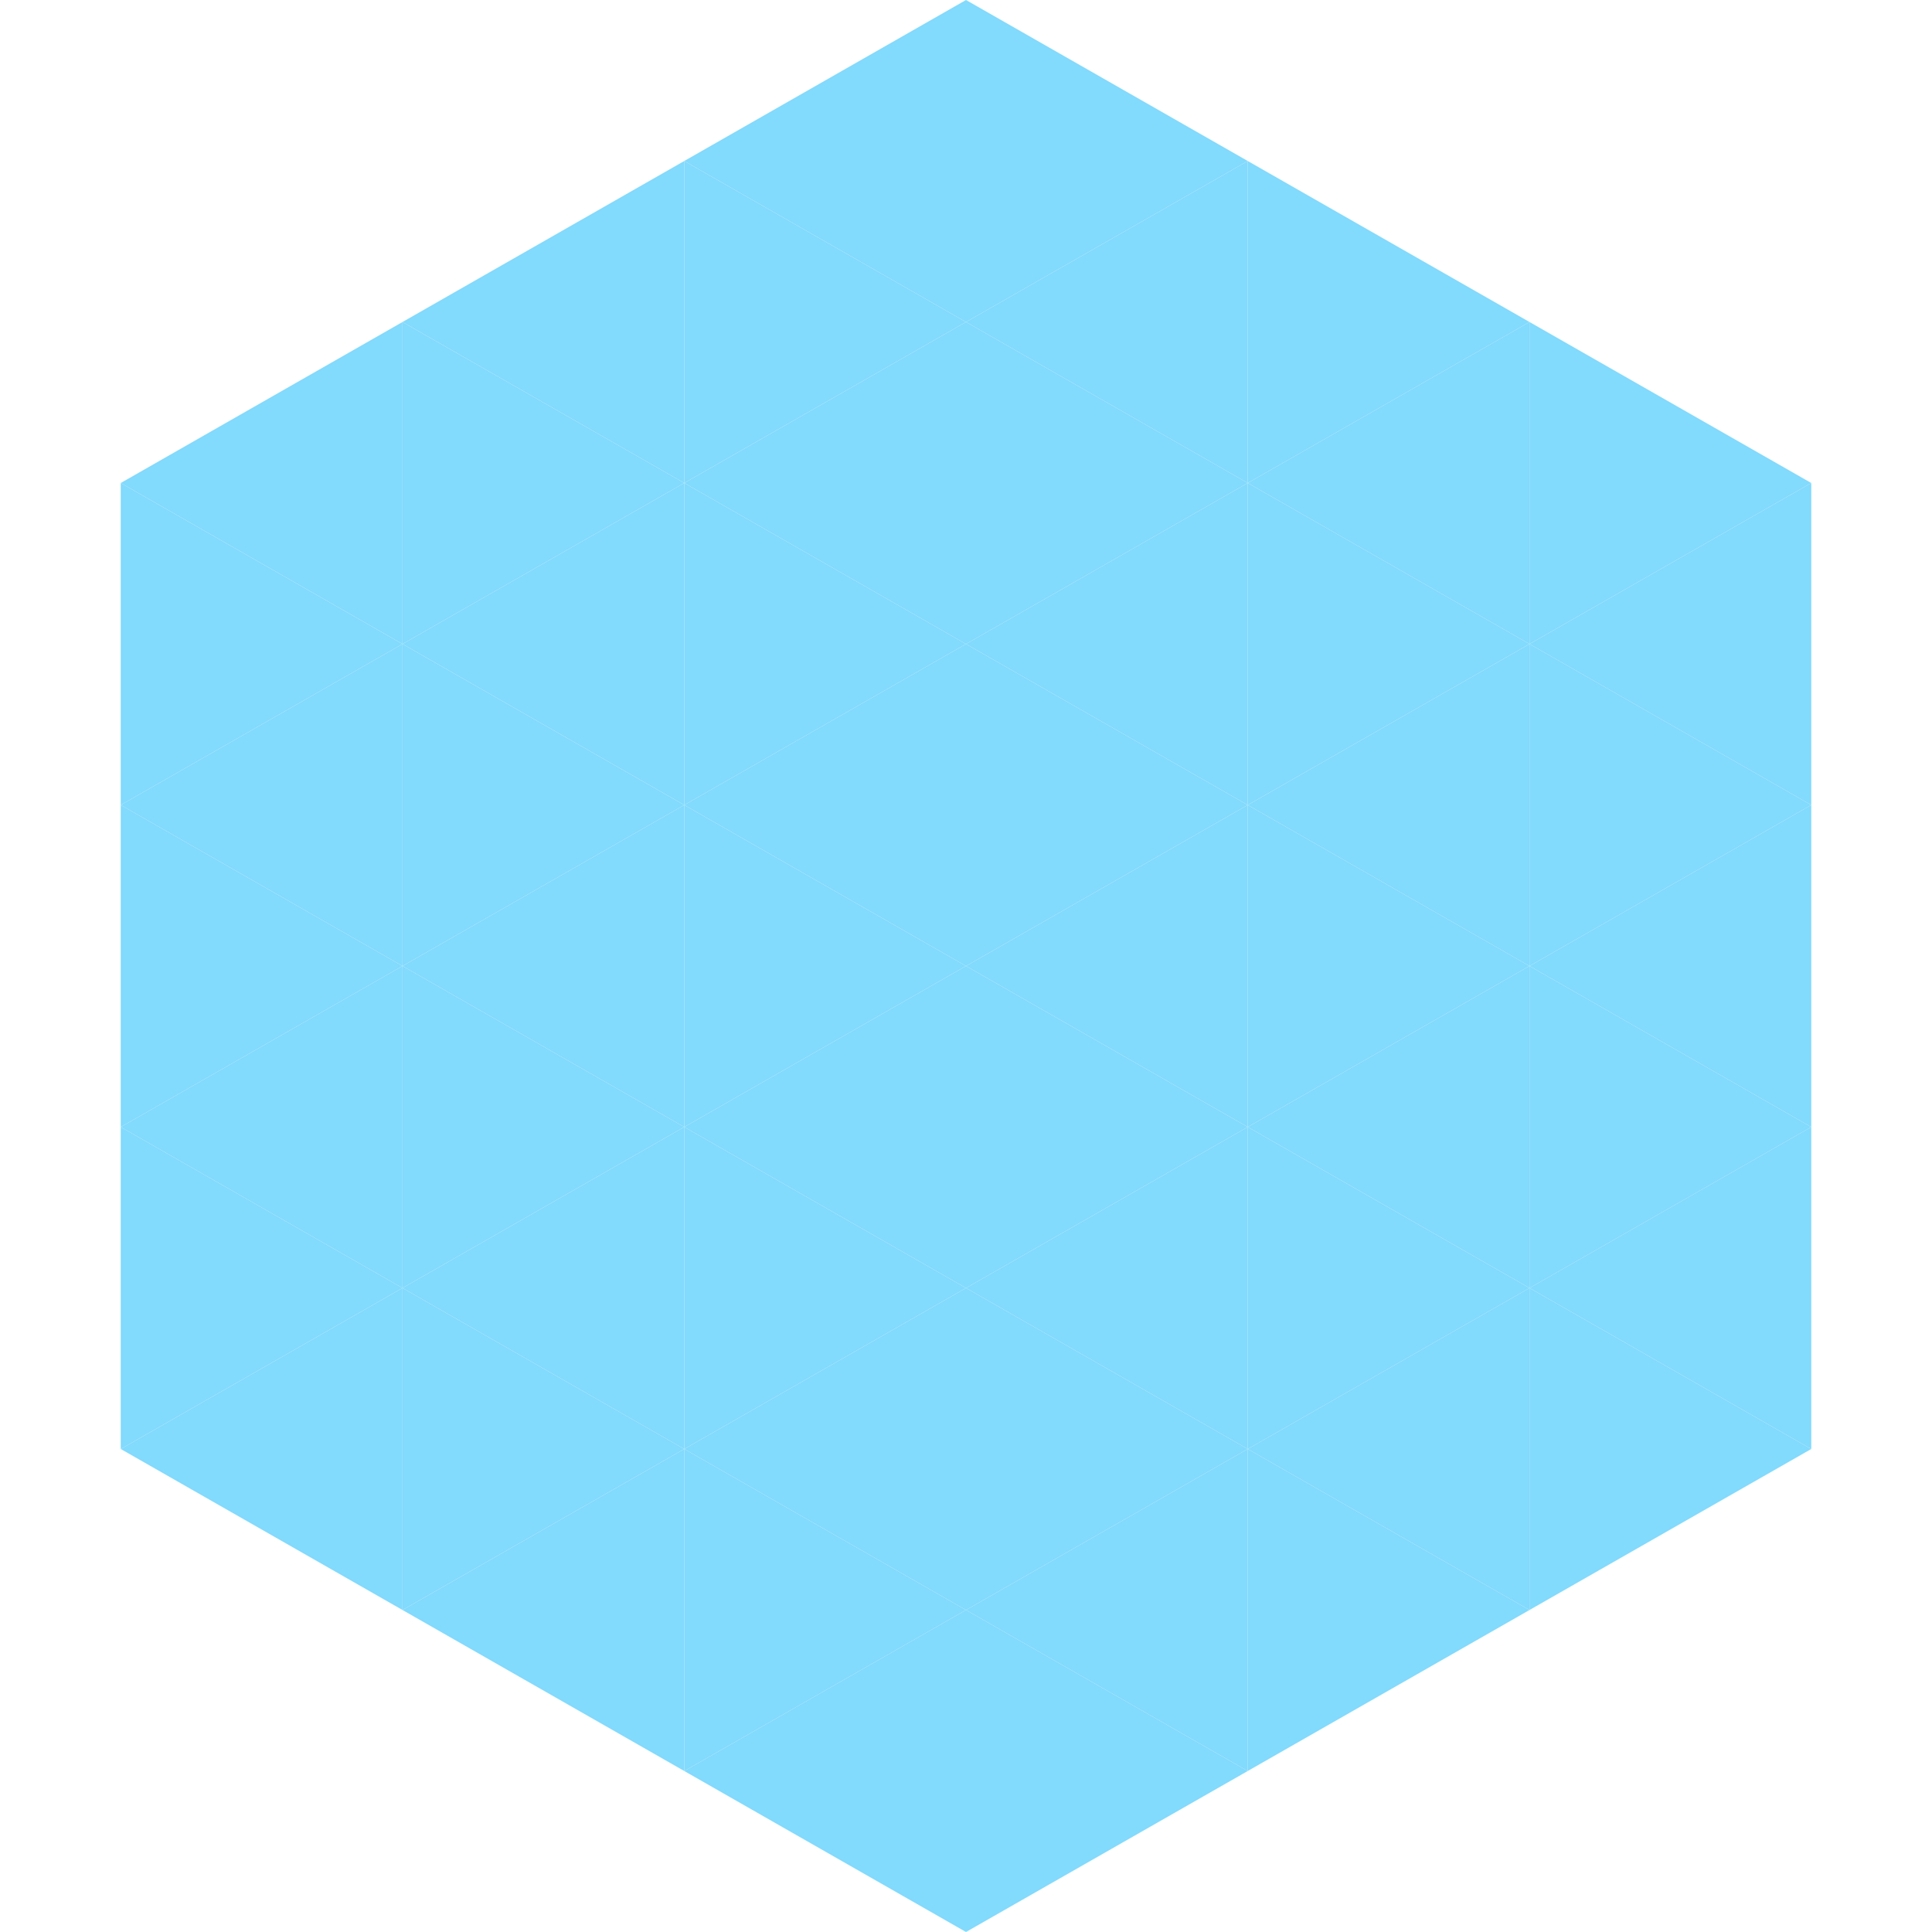
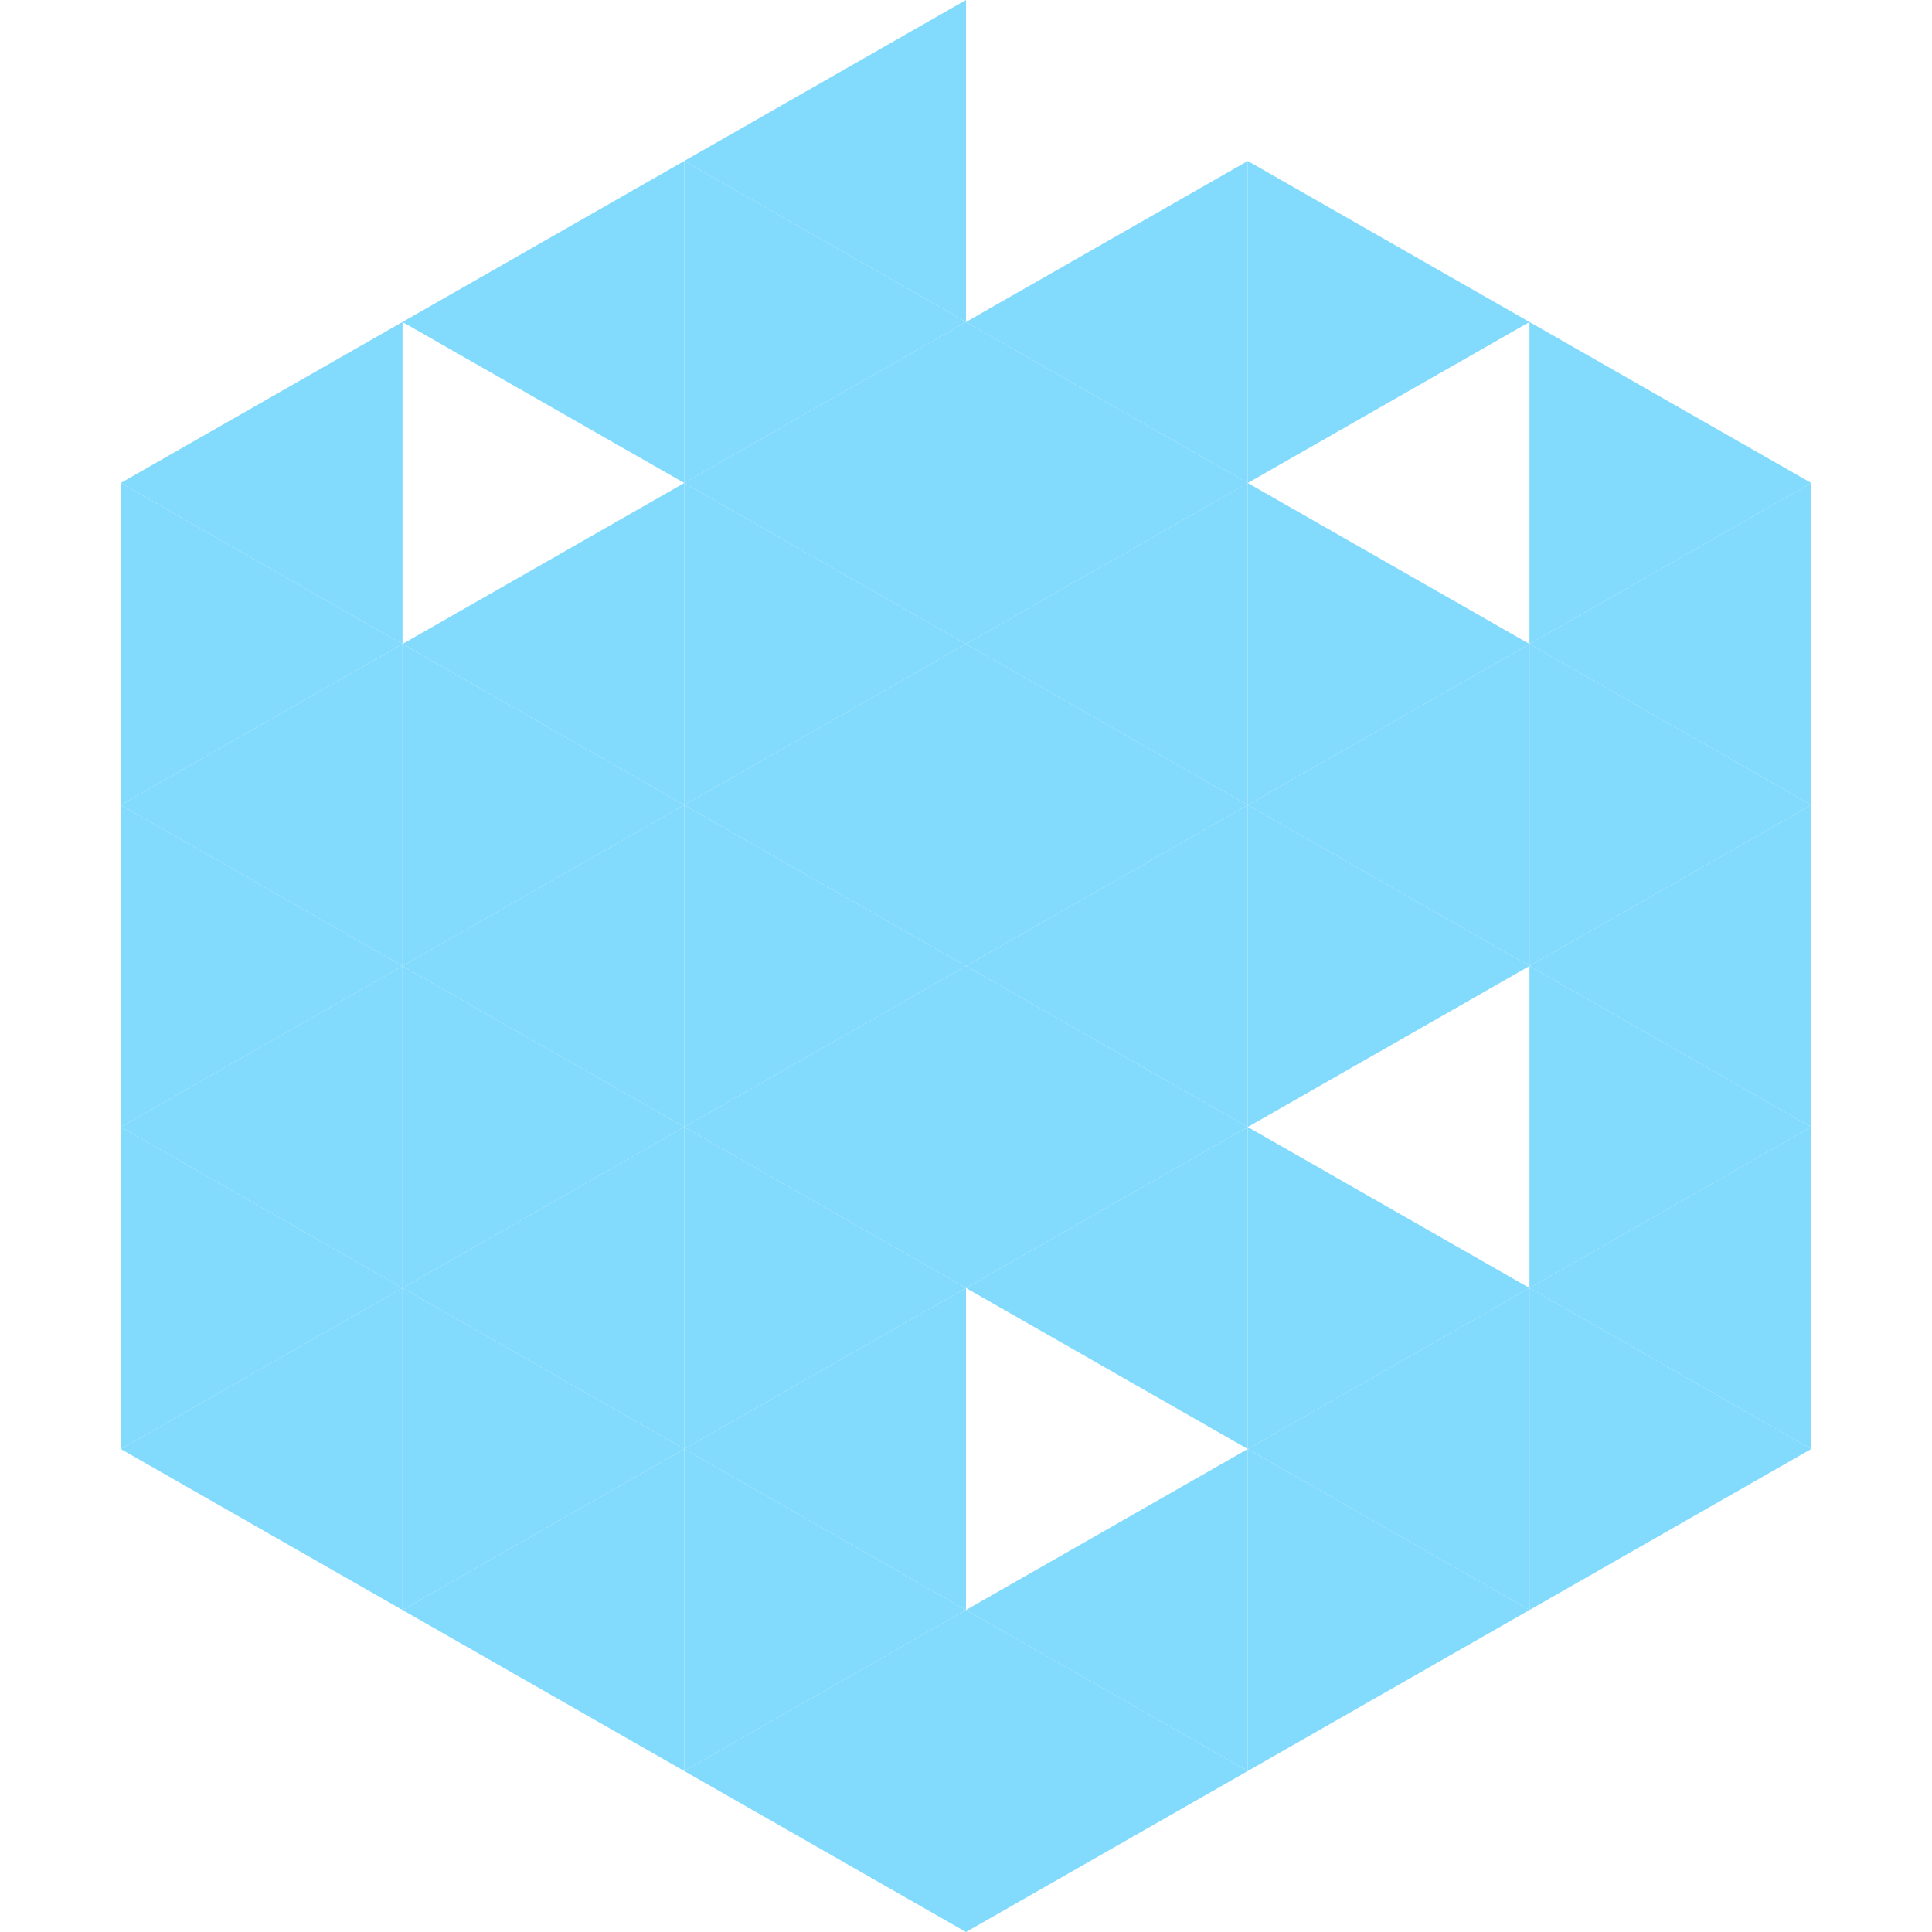
<svg xmlns="http://www.w3.org/2000/svg" width="240" height="240">
  <polygon points="50,40 15,60 50,80" style="fill:rgb(130,218,253)" />
  <polygon points="190,40 225,60 190,80" style="fill:rgb(130,218,253)" />
  <polygon points="15,60 50,80 15,100" style="fill:rgb(130,218,253)" />
  <polygon points="225,60 190,80 225,100" style="fill:rgb(130,218,253)" />
  <polygon points="50,80 15,100 50,120" style="fill:rgb(130,218,253)" />
  <polygon points="190,80 225,100 190,120" style="fill:rgb(130,218,253)" />
  <polygon points="15,100 50,120 15,140" style="fill:rgb(130,218,253)" />
  <polygon points="225,100 190,120 225,140" style="fill:rgb(130,218,253)" />
  <polygon points="50,120 15,140 50,160" style="fill:rgb(130,218,253)" />
  <polygon points="190,120 225,140 190,160" style="fill:rgb(130,218,253)" />
  <polygon points="15,140 50,160 15,180" style="fill:rgb(130,218,253)" />
  <polygon points="225,140 190,160 225,180" style="fill:rgb(130,218,253)" />
  <polygon points="50,160 15,180 50,200" style="fill:rgb(130,218,253)" />
  <polygon points="190,160 225,180 190,200" style="fill:rgb(130,218,253)" />
  <polygon points="15,180 50,200 15,220" style="fill:rgb(255,255,255); fill-opacity:0" />
  <polygon points="225,180 190,200 225,220" style="fill:rgb(255,255,255); fill-opacity:0" />
  <polygon points="50,0 85,20 50,40" style="fill:rgb(255,255,255); fill-opacity:0" />
  <polygon points="190,0 155,20 190,40" style="fill:rgb(255,255,255); fill-opacity:0" />
  <polygon points="85,20 50,40 85,60" style="fill:rgb(130,218,253)" />
  <polygon points="155,20 190,40 155,60" style="fill:rgb(130,218,253)" />
-   <polygon points="50,40 85,60 50,80" style="fill:rgb(130,218,253)" />
-   <polygon points="190,40 155,60 190,80" style="fill:rgb(130,218,253)" />
  <polygon points="85,60 50,80 85,100" style="fill:rgb(130,218,253)" />
  <polygon points="155,60 190,80 155,100" style="fill:rgb(130,218,253)" />
  <polygon points="50,80 85,100 50,120" style="fill:rgb(130,218,253)" />
  <polygon points="190,80 155,100 190,120" style="fill:rgb(130,218,253)" />
  <polygon points="85,100 50,120 85,140" style="fill:rgb(130,218,253)" />
  <polygon points="155,100 190,120 155,140" style="fill:rgb(130,218,253)" />
  <polygon points="50,120 85,140 50,160" style="fill:rgb(130,218,253)" />
-   <polygon points="190,120 155,140 190,160" style="fill:rgb(130,218,253)" />
  <polygon points="85,140 50,160 85,180" style="fill:rgb(130,218,253)" />
  <polygon points="155,140 190,160 155,180" style="fill:rgb(130,218,253)" />
  <polygon points="50,160 85,180 50,200" style="fill:rgb(130,218,253)" />
  <polygon points="190,160 155,180 190,200" style="fill:rgb(130,218,253)" />
  <polygon points="85,180 50,200 85,220" style="fill:rgb(130,218,253)" />
  <polygon points="155,180 190,200 155,220" style="fill:rgb(130,218,253)" />
  <polygon points="120,0 85,20 120,40" style="fill:rgb(130,218,253)" />
-   <polygon points="120,0 155,20 120,40" style="fill:rgb(130,218,253)" />
  <polygon points="85,20 120,40 85,60" style="fill:rgb(130,218,253)" />
  <polygon points="155,20 120,40 155,60" style="fill:rgb(130,218,253)" />
  <polygon points="120,40 85,60 120,80" style="fill:rgb(130,218,253)" />
  <polygon points="120,40 155,60 120,80" style="fill:rgb(130,218,253)" />
  <polygon points="85,60 120,80 85,100" style="fill:rgb(130,218,253)" />
  <polygon points="155,60 120,80 155,100" style="fill:rgb(130,218,253)" />
  <polygon points="120,80 85,100 120,120" style="fill:rgb(130,218,253)" />
  <polygon points="120,80 155,100 120,120" style="fill:rgb(130,218,253)" />
  <polygon points="85,100 120,120 85,140" style="fill:rgb(130,218,253)" />
  <polygon points="155,100 120,120 155,140" style="fill:rgb(130,218,253)" />
  <polygon points="120,120 85,140 120,160" style="fill:rgb(130,218,253)" />
  <polygon points="120,120 155,140 120,160" style="fill:rgb(130,218,253)" />
  <polygon points="85,140 120,160 85,180" style="fill:rgb(130,218,253)" />
  <polygon points="155,140 120,160 155,180" style="fill:rgb(130,218,253)" />
  <polygon points="120,160 85,180 120,200" style="fill:rgb(130,218,253)" />
-   <polygon points="120,160 155,180 120,200" style="fill:rgb(130,218,253)" />
  <polygon points="85,180 120,200 85,220" style="fill:rgb(130,218,253)" />
  <polygon points="155,180 120,200 155,220" style="fill:rgb(130,218,253)" />
  <polygon points="120,200 85,220 120,240" style="fill:rgb(130,218,253)" />
  <polygon points="120,200 155,220 120,240" style="fill:rgb(130,218,253)" />
  <polygon points="85,220 120,240 85,260" style="fill:rgb(255,255,255); fill-opacity:0" />
  <polygon points="155,220 120,240 155,260" style="fill:rgb(255,255,255); fill-opacity:0" />
</svg>